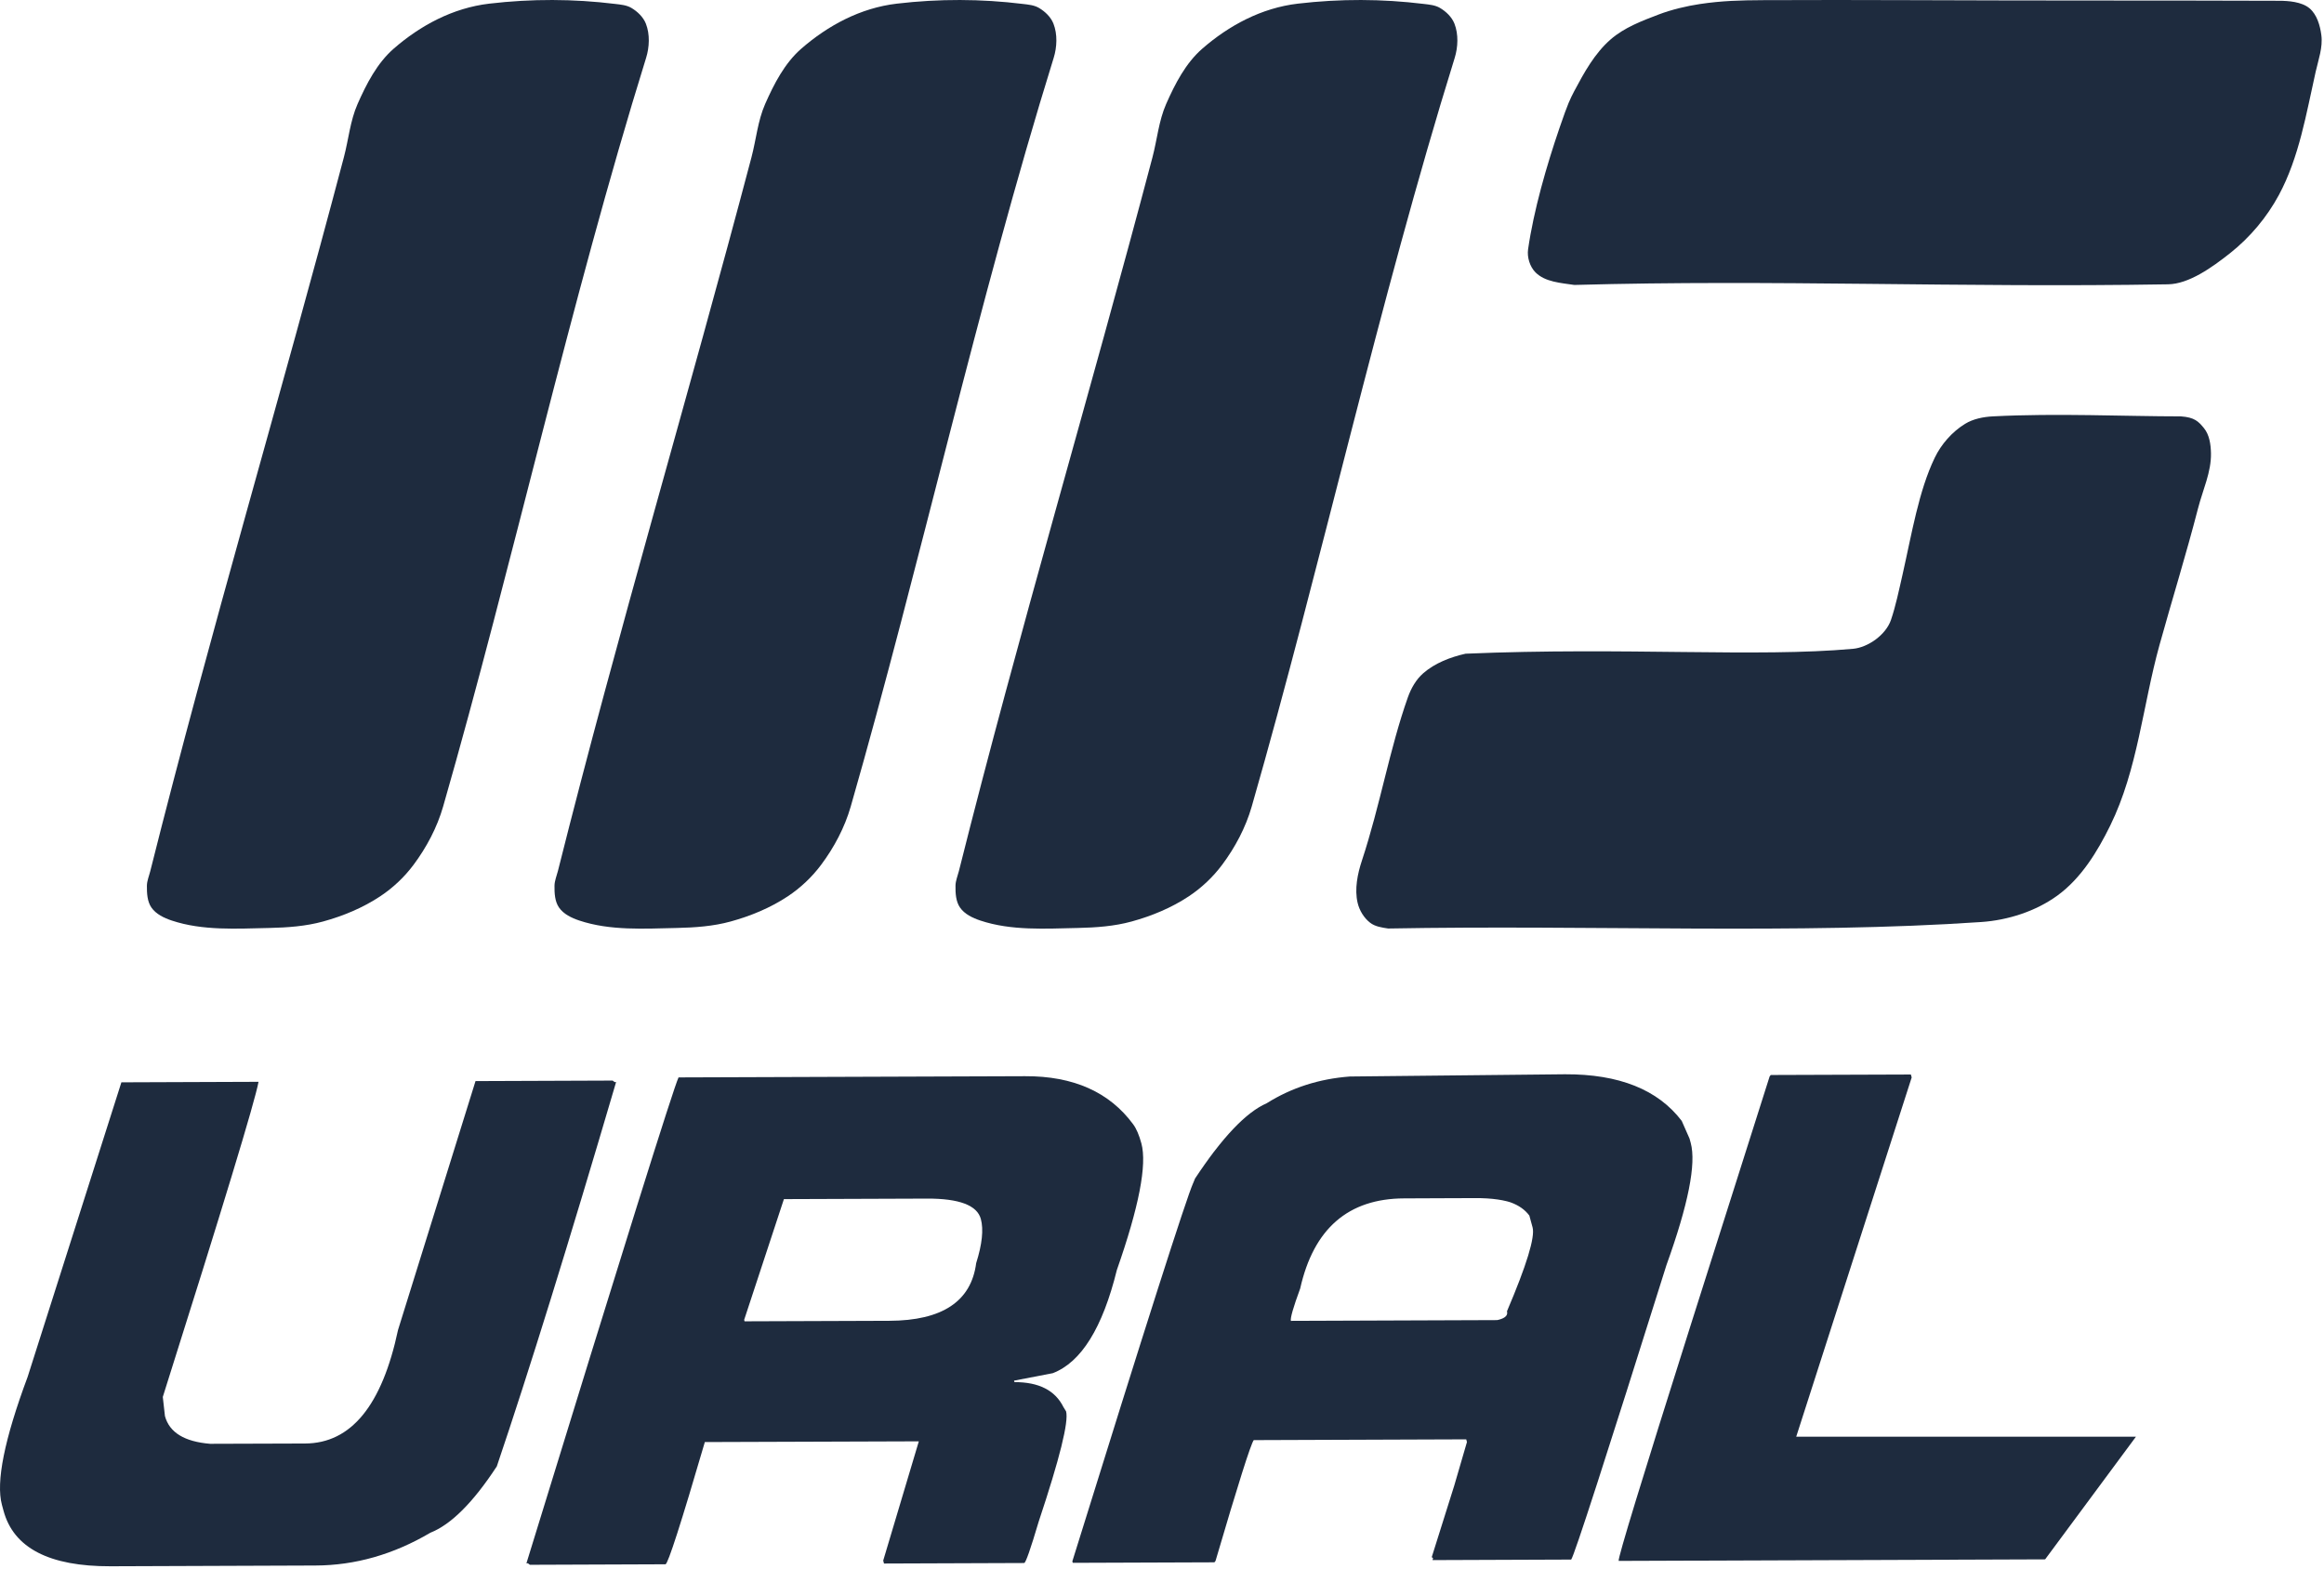
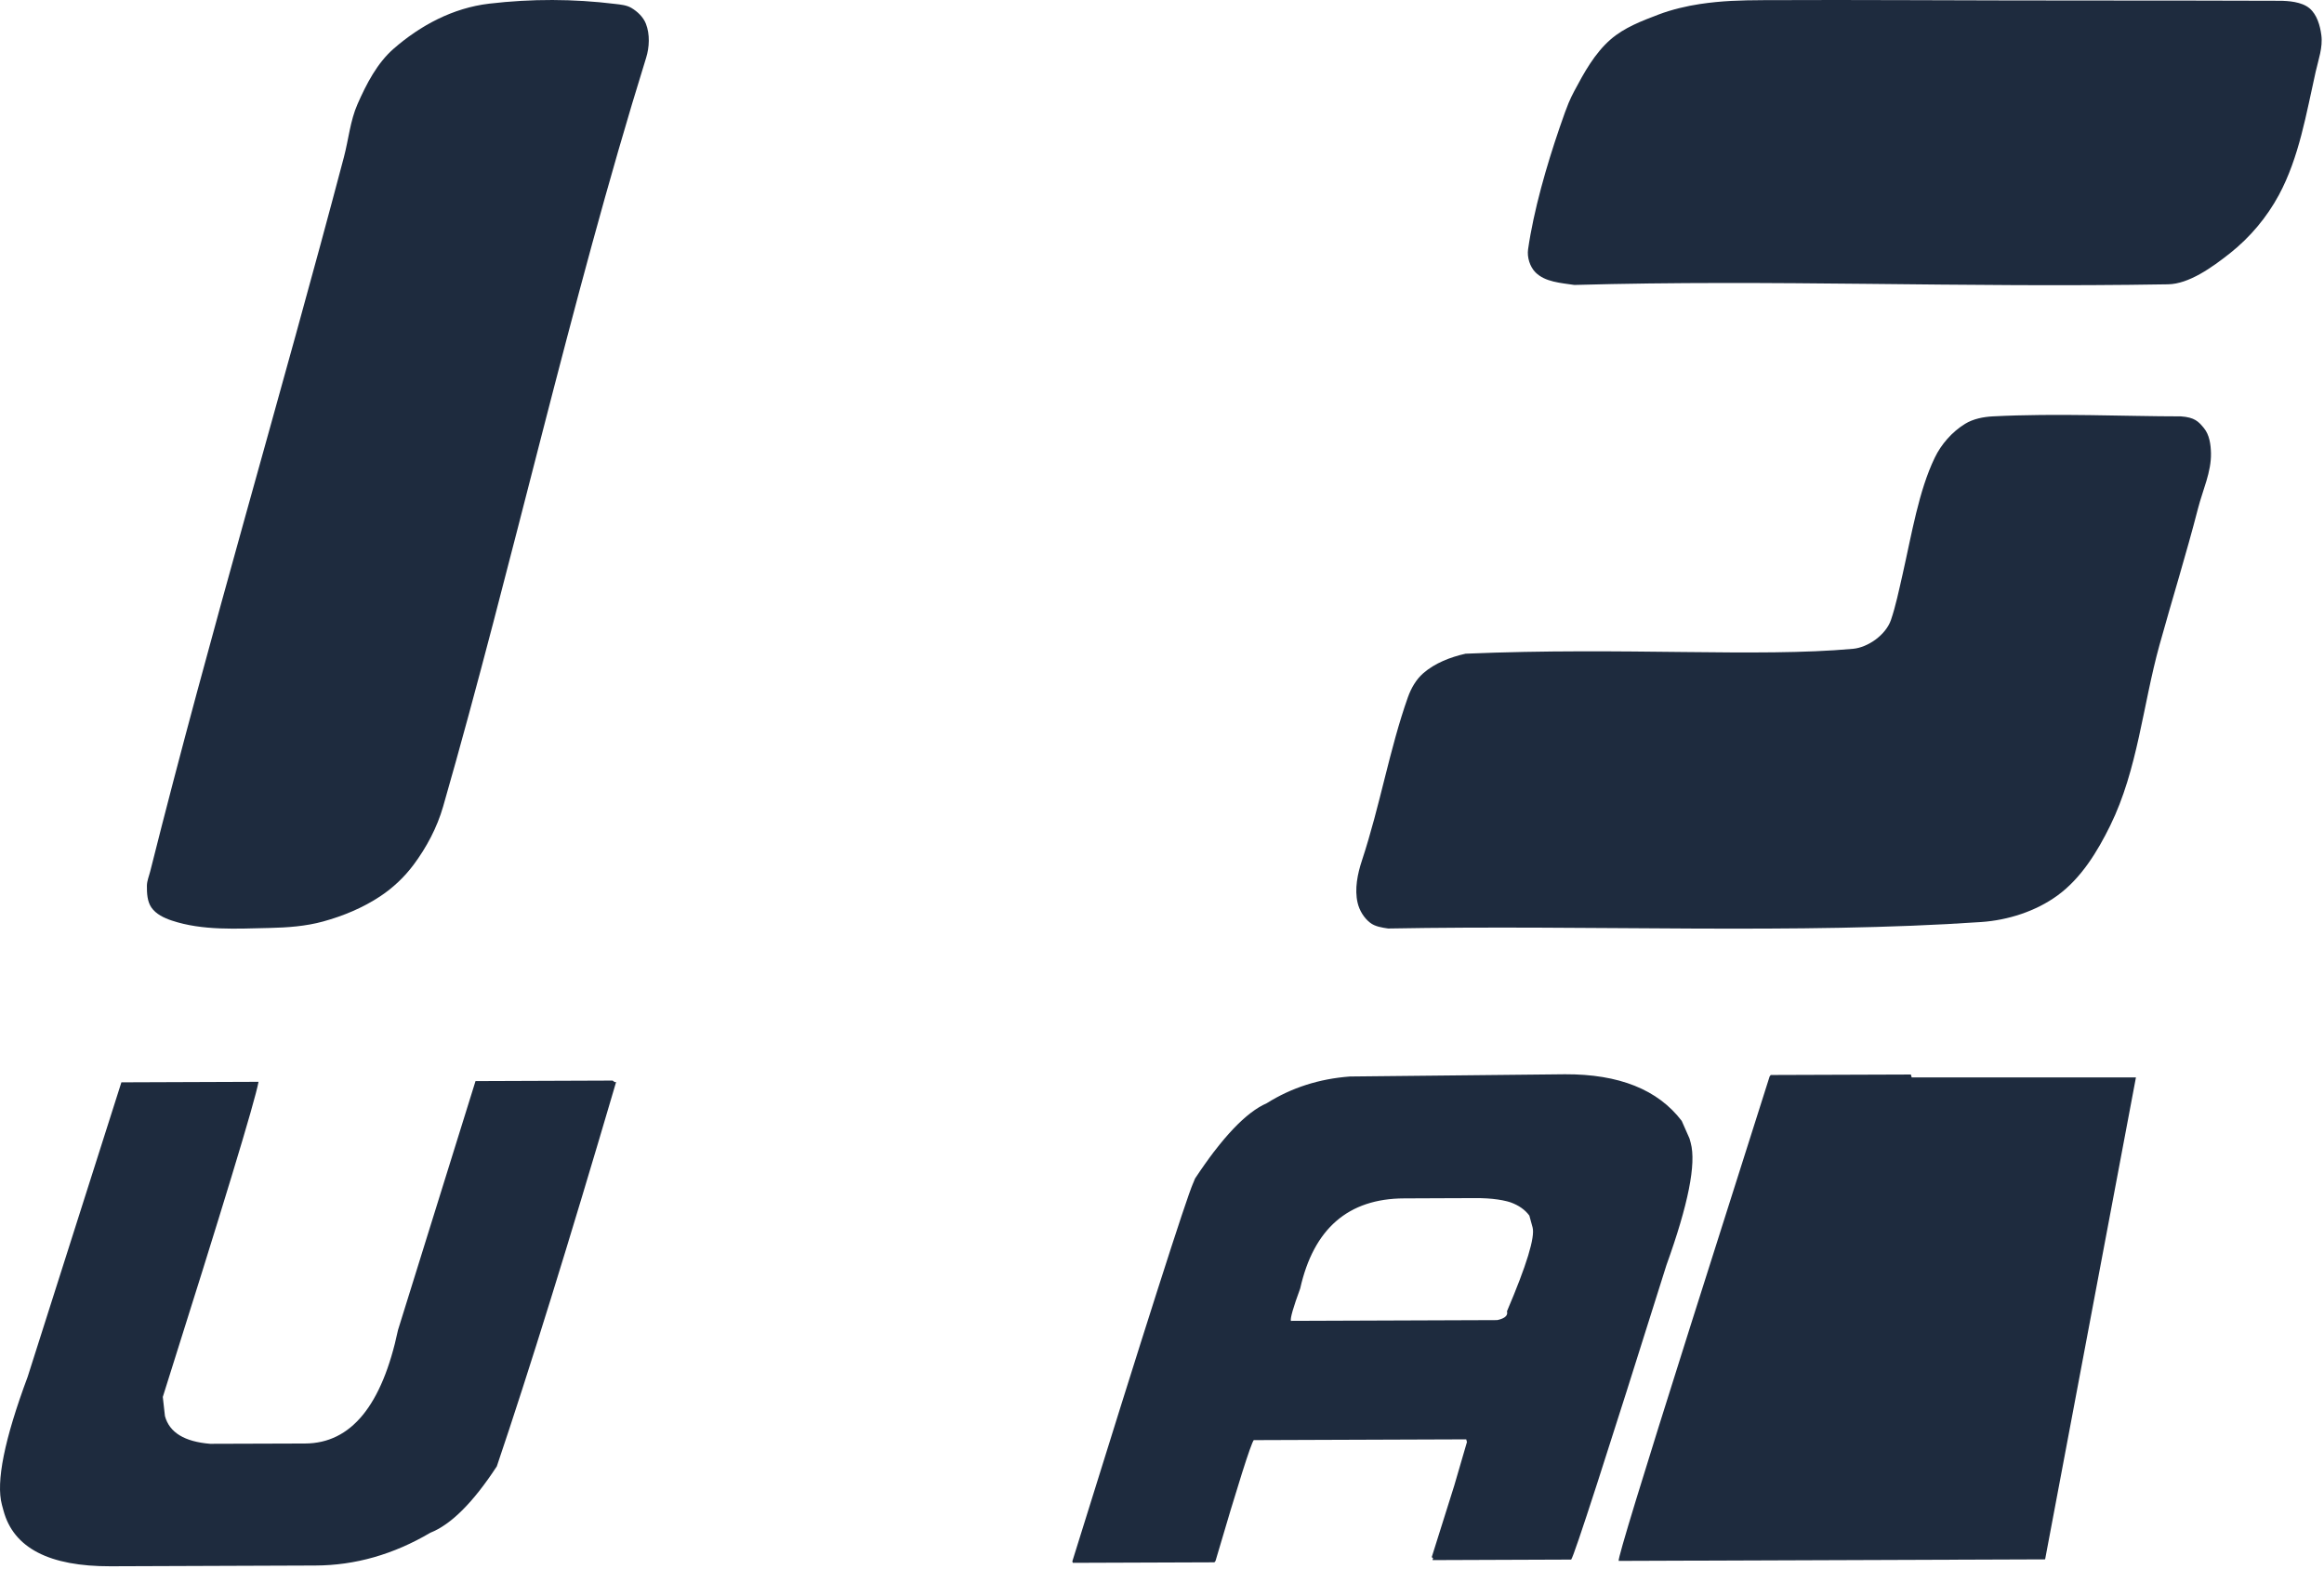
<svg xmlns="http://www.w3.org/2000/svg" width="77" height="52" viewBox="0 0 77 52" fill="none">
  <path d="M8.566 35.847C8.44 36.523 7.382 40.003 5.394 46.289L5.465 46.922C5.612 47.467 6.111 47.772 6.964 47.842L10.109 47.832C11.632 47.826 12.658 46.571 13.188 44.068L15.755 35.823L20.299 35.806L20.363 35.855H20.413C18.838 41.212 17.521 45.458 16.461 48.588C15.678 49.786 14.943 50.519 14.258 50.789C13.037 51.509 11.768 51.87 10.454 51.875L3.663 51.9C1.633 51.906 0.45 51.294 0.117 50.06L0.064 49.865C-0.14 49.111 0.144 47.696 0.916 45.623L4.022 35.864L8.566 35.847Z" fill="#1E2B3E" />
-   <path d="M22.482 35.701L33.966 35.661C35.564 35.654 36.758 36.186 37.545 37.255C37.653 37.401 37.742 37.612 37.817 37.888C38.008 38.594 37.737 39.992 37.004 42.083C36.531 44.001 35.823 45.141 34.88 45.502L33.598 45.749L33.611 45.798C34.418 45.796 34.958 46.07 35.233 46.622L35.322 46.767C35.414 47.108 35.112 48.327 34.413 50.425C34.143 51.336 33.983 51.792 33.933 51.792L29.289 51.809L29.263 51.711L30.443 47.76L23.353 47.784C22.566 50.475 22.131 51.825 22.05 51.834L17.556 51.851L17.493 51.802L17.442 51.801C20.632 41.426 22.312 36.059 22.482 35.701ZM24.656 43.734L24.669 43.783L29.462 43.766C31.218 43.76 32.178 43.123 32.343 41.856C32.541 41.228 32.592 40.742 32.498 40.393C32.375 39.938 31.78 39.713 30.715 39.717L25.973 39.734L24.656 43.734Z" fill="#1E2B3E" />
  <path d="M45.226 35.669L52.166 35.644C53.772 35.639 54.979 36.219 55.786 37.386L55.942 37.775C56.146 38.531 55.786 40.156 54.862 42.652C54.032 45.433 53.076 48.426 51.994 51.63L51.807 51.679L47.564 51.695L47.437 51.598L48.619 47.841L48.58 47.694L41.441 47.72C41.348 47.842 40.926 49.176 40.174 51.72L39.937 51.77L35.643 51.785L35.58 51.737H35.529C37.961 43.914 39.296 39.735 39.534 39.198C40.881 36.854 42.779 35.678 45.226 35.669ZM42.683 43.816L48.974 43.795C49.673 43.792 49.992 43.677 49.93 43.45C50.582 41.92 50.865 40.994 50.778 40.67L50.671 40.279C50.383 39.891 49.848 39.698 49.066 39.7L46.219 39.71C44.314 39.717 43.135 41.086 42.683 43.816ZM51.853 35.597C53.642 35.59 54.931 36.105 55.72 37.142L55.978 37.727L56.018 37.872C56.205 38.562 55.937 39.912 55.214 41.919C53.214 48.286 52.162 51.541 52.057 51.678L47.463 51.695L48.63 47.694L41.54 47.719C41.442 47.85 41.019 49.183 40.274 51.721L40.237 51.769L35.544 51.786L35.529 51.737C37.971 43.889 39.326 39.662 39.594 39.053C40.498 37.684 41.29 36.853 41.968 36.558C42.787 36.043 43.706 35.747 44.726 35.671L51.853 35.597ZM42.77 43.768L49.86 43.742C50.566 41.92 50.889 40.896 50.827 40.668L50.774 40.474C50.634 39.955 49.998 39.697 48.866 39.7L46.519 39.71C44.672 39.717 43.525 40.711 43.079 42.694C42.849 43.321 42.746 43.678 42.77 43.768Z" fill="#1E2B3E" />
-   <path d="M63.312 35.605L63.339 35.702L59.513 47.607H70.769L67.76 51.671L53.63 51.722C53.603 51.624 54.399 49.023 56.015 43.915L58.632 35.67L58.669 35.621L63.312 35.605Z" fill="#1E2B3E" />
+   <path d="M63.312 35.605L63.339 35.702H70.769L67.76 51.671L53.63 51.722C53.603 51.624 54.399 49.023 56.015 43.915L58.632 35.67L58.669 35.621L63.312 35.605Z" fill="#1E2B3E" />
  <path fill-rule="evenodd" clip-rule="evenodd" d="M4.98 28.862C6.967 20.939 9.31 13.107 11.394 5.209C11.549 4.623 11.602 4.003 11.846 3.449C12.141 2.78 12.495 2.091 13.046 1.611C13.925 0.846 15.001 0.263 16.209 0.121C17.616 -0.044 19 -0.039 20.381 0.13C20.564 0.152 20.76 0.168 20.919 0.262C21.122 0.382 21.312 0.564 21.399 0.783C21.538 1.135 21.517 1.565 21.407 1.918C18.888 10.027 16.978 18.732 14.681 26.728C14.483 27.418 14.132 28.081 13.7 28.659C13.398 29.063 13.02 29.42 12.599 29.699C12.024 30.081 11.37 30.352 10.704 30.535C10.129 30.693 9.524 30.736 8.928 30.749C7.845 30.772 6.714 30.846 5.687 30.502C5.435 30.418 5.167 30.29 5.016 30.071C4.878 29.87 4.865 29.596 4.867 29.351C4.869 29.184 4.94 29.024 4.98 28.862Z" fill="#1E2B3E" />
-   <path fill-rule="evenodd" clip-rule="evenodd" d="M18.485 28.862C20.472 20.939 22.815 13.107 24.899 5.209C25.053 4.623 25.107 4.003 25.35 3.449C25.645 2.78 25.999 2.091 26.551 1.611C27.43 0.846 28.506 0.263 29.713 0.121C31.12 -0.044 32.505 -0.039 33.885 0.13C34.068 0.152 34.264 0.168 34.423 0.262C34.626 0.382 34.817 0.564 34.903 0.783C35.042 1.135 35.021 1.565 34.911 1.918C32.393 10.027 30.482 18.732 28.186 26.728C27.988 27.418 27.637 28.081 27.204 28.659C26.902 29.063 26.524 29.42 26.104 29.699C25.529 30.081 24.874 30.352 24.208 30.535C23.633 30.693 23.028 30.736 22.432 30.749C21.349 30.772 20.218 30.846 19.191 30.502C18.94 30.418 18.671 30.29 18.521 30.071C18.382 29.87 18.369 29.596 18.372 29.351C18.374 29.184 18.444 29.024 18.485 28.862Z" fill="#1E2B3E" />
-   <path fill-rule="evenodd" clip-rule="evenodd" d="M31.771 28.862C33.758 20.939 36.101 13.107 38.185 5.209C38.339 4.623 38.393 4.003 38.636 3.449C38.931 2.78 39.285 2.091 39.837 1.611C40.716 0.846 41.792 0.263 42.999 0.121C44.406 -0.044 45.791 -0.039 47.171 0.13C47.354 0.152 47.551 0.168 47.709 0.262C47.912 0.382 48.103 0.564 48.189 0.783C48.328 1.135 48.307 1.565 48.198 1.918C45.679 10.027 43.768 18.732 41.472 26.728C41.274 27.418 40.923 28.081 40.49 28.659C40.188 29.063 39.81 29.42 39.39 29.699C38.815 30.081 38.16 30.352 37.494 30.535C36.919 30.693 36.314 30.736 35.718 30.749C34.635 30.772 33.504 30.846 32.478 30.502C32.226 30.418 31.957 30.29 31.807 30.071C31.668 29.87 31.655 29.596 31.658 29.351C31.66 29.184 31.73 29.024 31.771 28.862Z" fill="#1E2B3E" />
  <path fill-rule="evenodd" clip-rule="evenodd" d="M56.319 0.134C57.047 0.025 57.659 0.009 58.422 0.005C60.021 -0.002 61.671 -0.001 63.256 0.005C67.668 0.024 71.912 0.012 75.525 0.026C75.806 0.027 76.258 0.055 76.519 0.274C76.767 0.483 76.87 0.843 76.912 1.164C76.966 1.57 76.814 1.979 76.724 2.378C76.412 3.764 76.178 5.211 75.505 6.462C75.108 7.199 74.547 7.867 73.891 8.387C73.289 8.863 72.525 9.41 71.832 9.421C64.879 9.538 58.852 9.257 52.161 9.442C51.716 9.375 51.196 9.346 50.877 9.028C50.688 8.839 50.592 8.525 50.629 8.263C50.815 6.967 51.241 5.494 51.67 4.24C51.964 3.383 52.016 3.299 52.158 3.021C52.486 2.403 52.836 1.768 53.361 1.309C53.811 0.915 54.395 0.694 54.954 0.481C55.393 0.314 55.893 0.198 56.319 0.134Z" fill="#1E2B3E" />
  <path fill-rule="evenodd" clip-rule="evenodd" d="M48.558 21.661C53.855 21.438 58.201 21.789 61.395 21.499C61.889 21.454 62.482 21.039 62.652 20.543C62.807 20.09 62.916 19.565 63.033 19.053C63.347 17.665 63.572 16.27 64.102 15.169C64.317 14.72 64.679 14.308 65.107 14.045C65.376 13.879 65.716 13.813 66.025 13.797C68.154 13.687 70.397 13.797 72.259 13.797C72.713 13.829 72.842 13.966 73.023 14.187C73.204 14.408 73.249 14.728 73.255 15.015C73.269 15.639 72.984 16.234 72.828 16.839C72.436 18.361 71.968 19.864 71.548 21.378C70.997 23.368 70.828 25.501 69.918 27.354C69.492 28.223 68.953 29.102 68.171 29.672C67.451 30.197 66.529 30.491 65.646 30.552C59.579 30.967 52.753 30.643 45.994 30.767C45.787 30.736 45.56 30.704 45.395 30.575C45.19 30.416 45.04 30.168 44.981 29.915C44.875 29.46 44.979 28.954 45.123 28.518C45.731 26.676 46.039 24.818 46.649 23.099C46.753 22.808 46.919 22.515 47.154 22.31C47.542 21.971 48.055 21.774 48.558 21.661Z" fill="#1E2B3E" />
</svg>